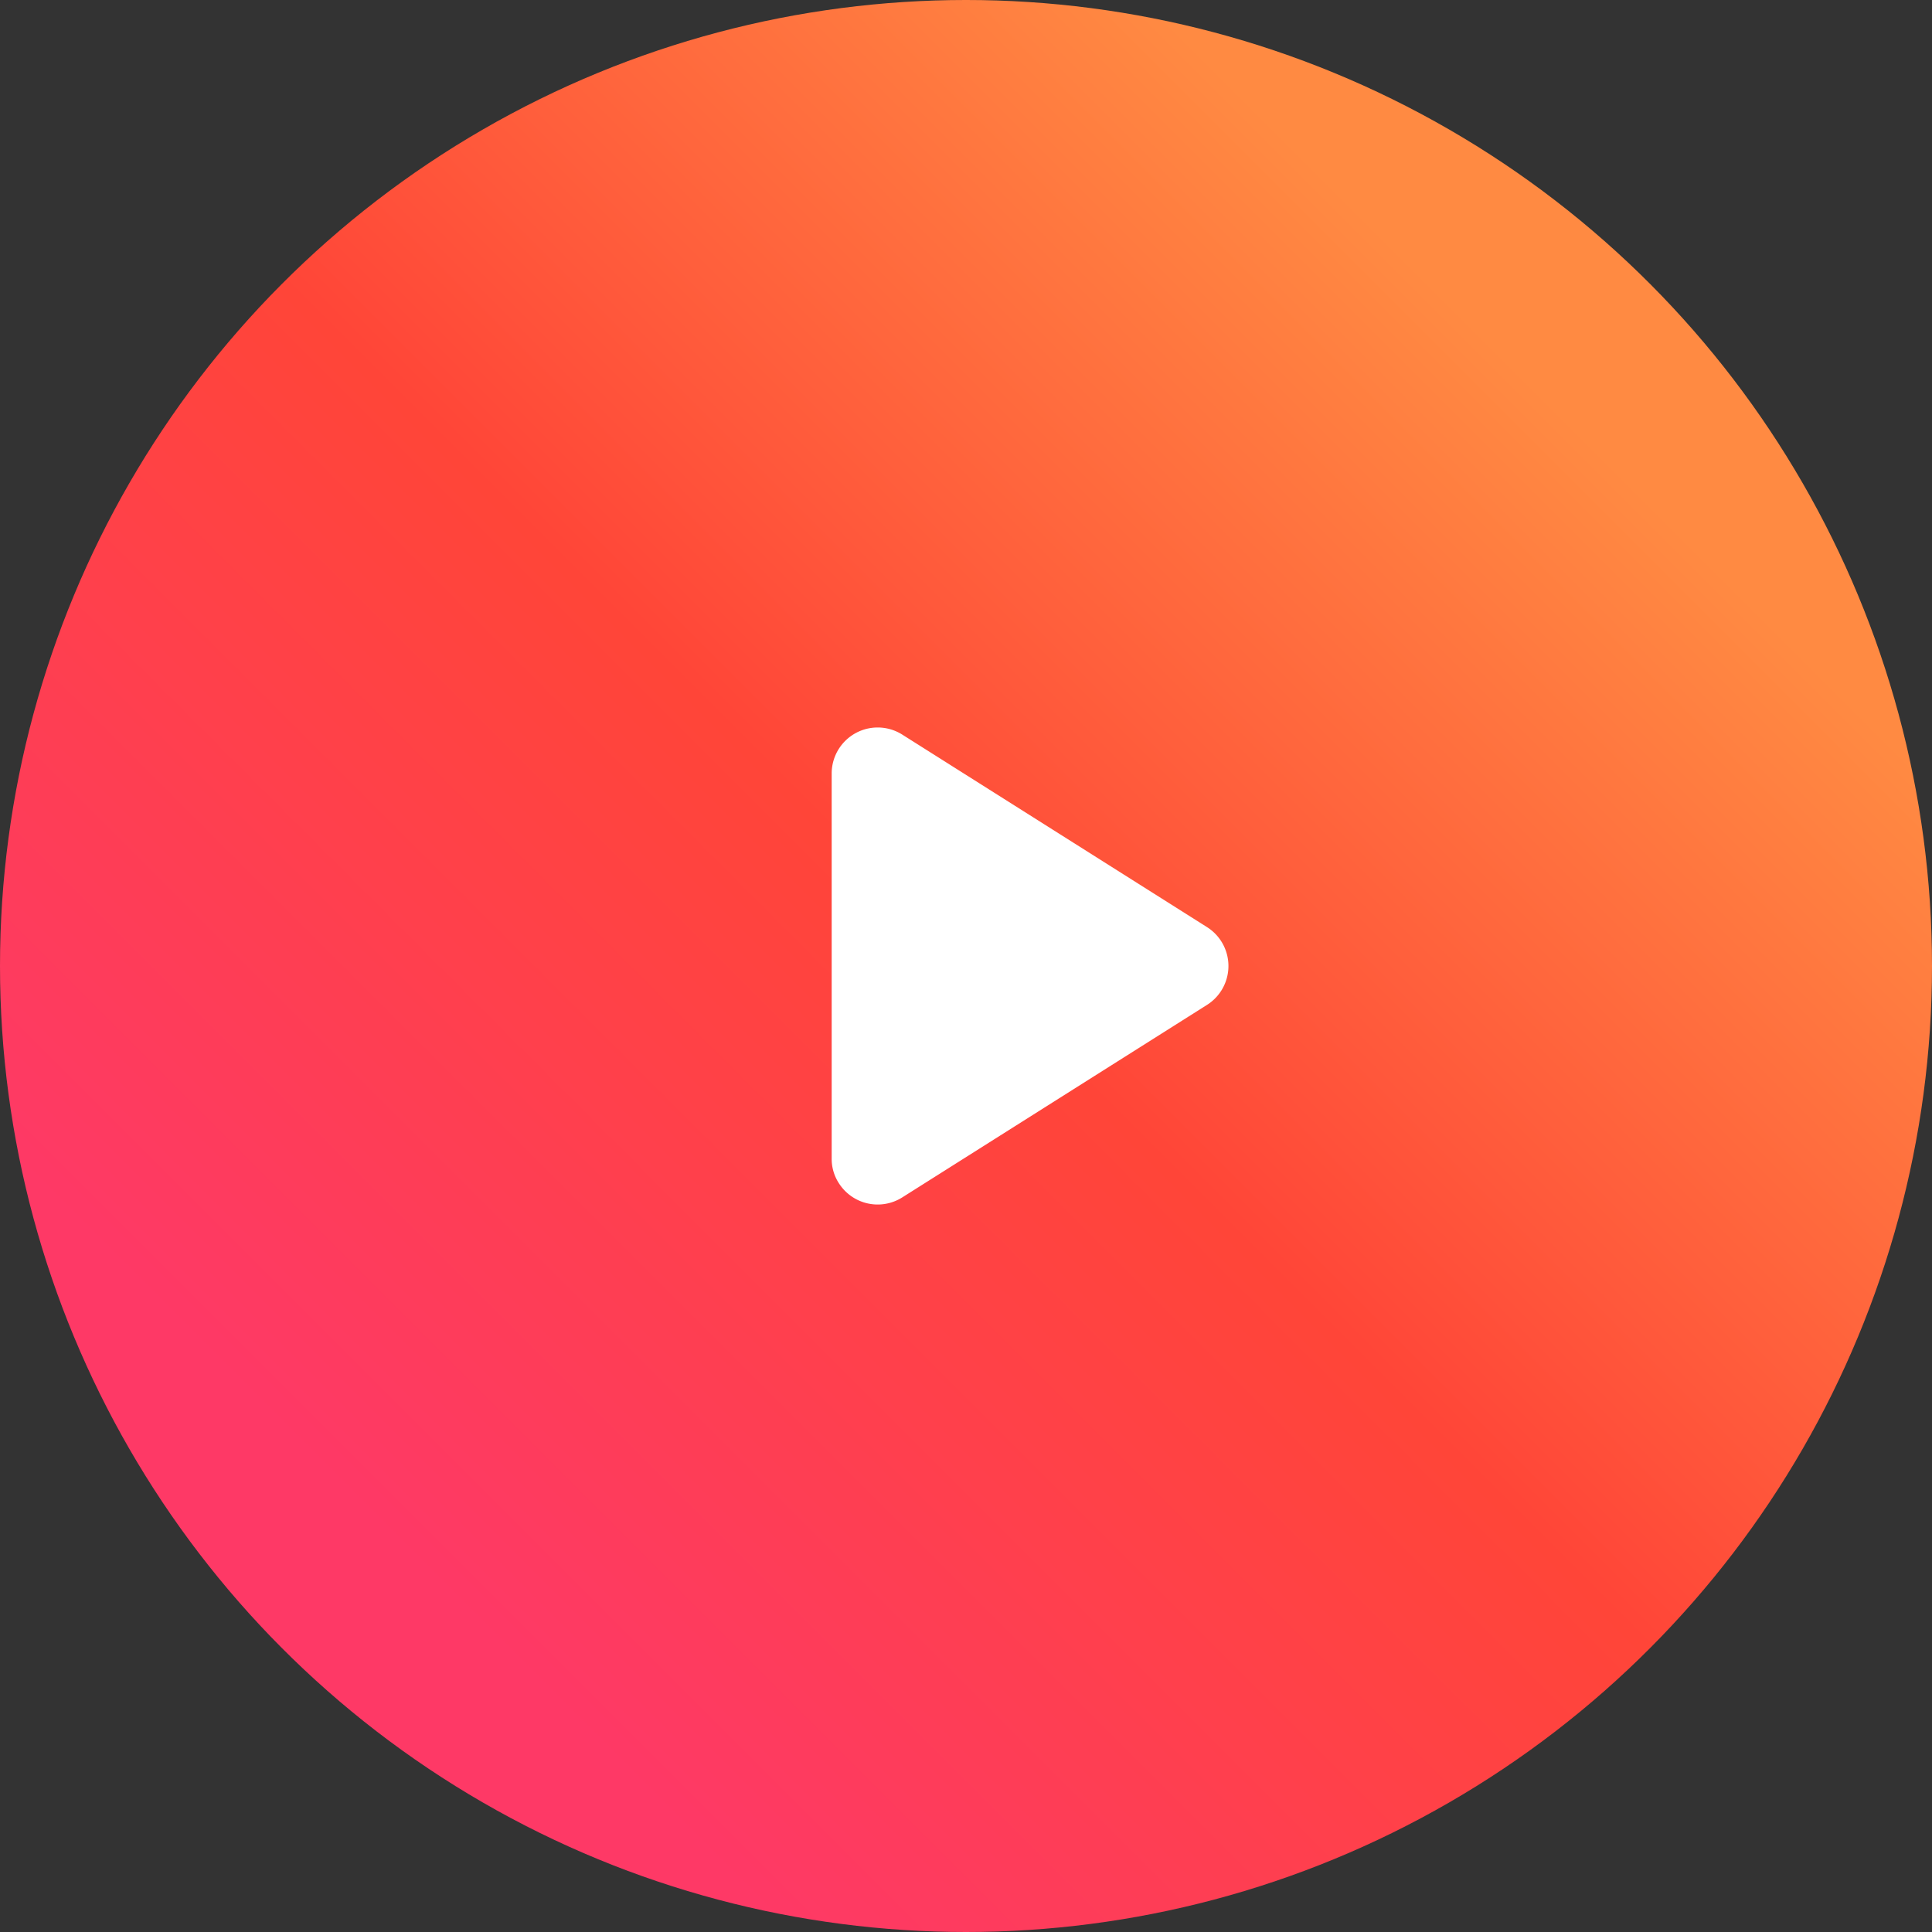
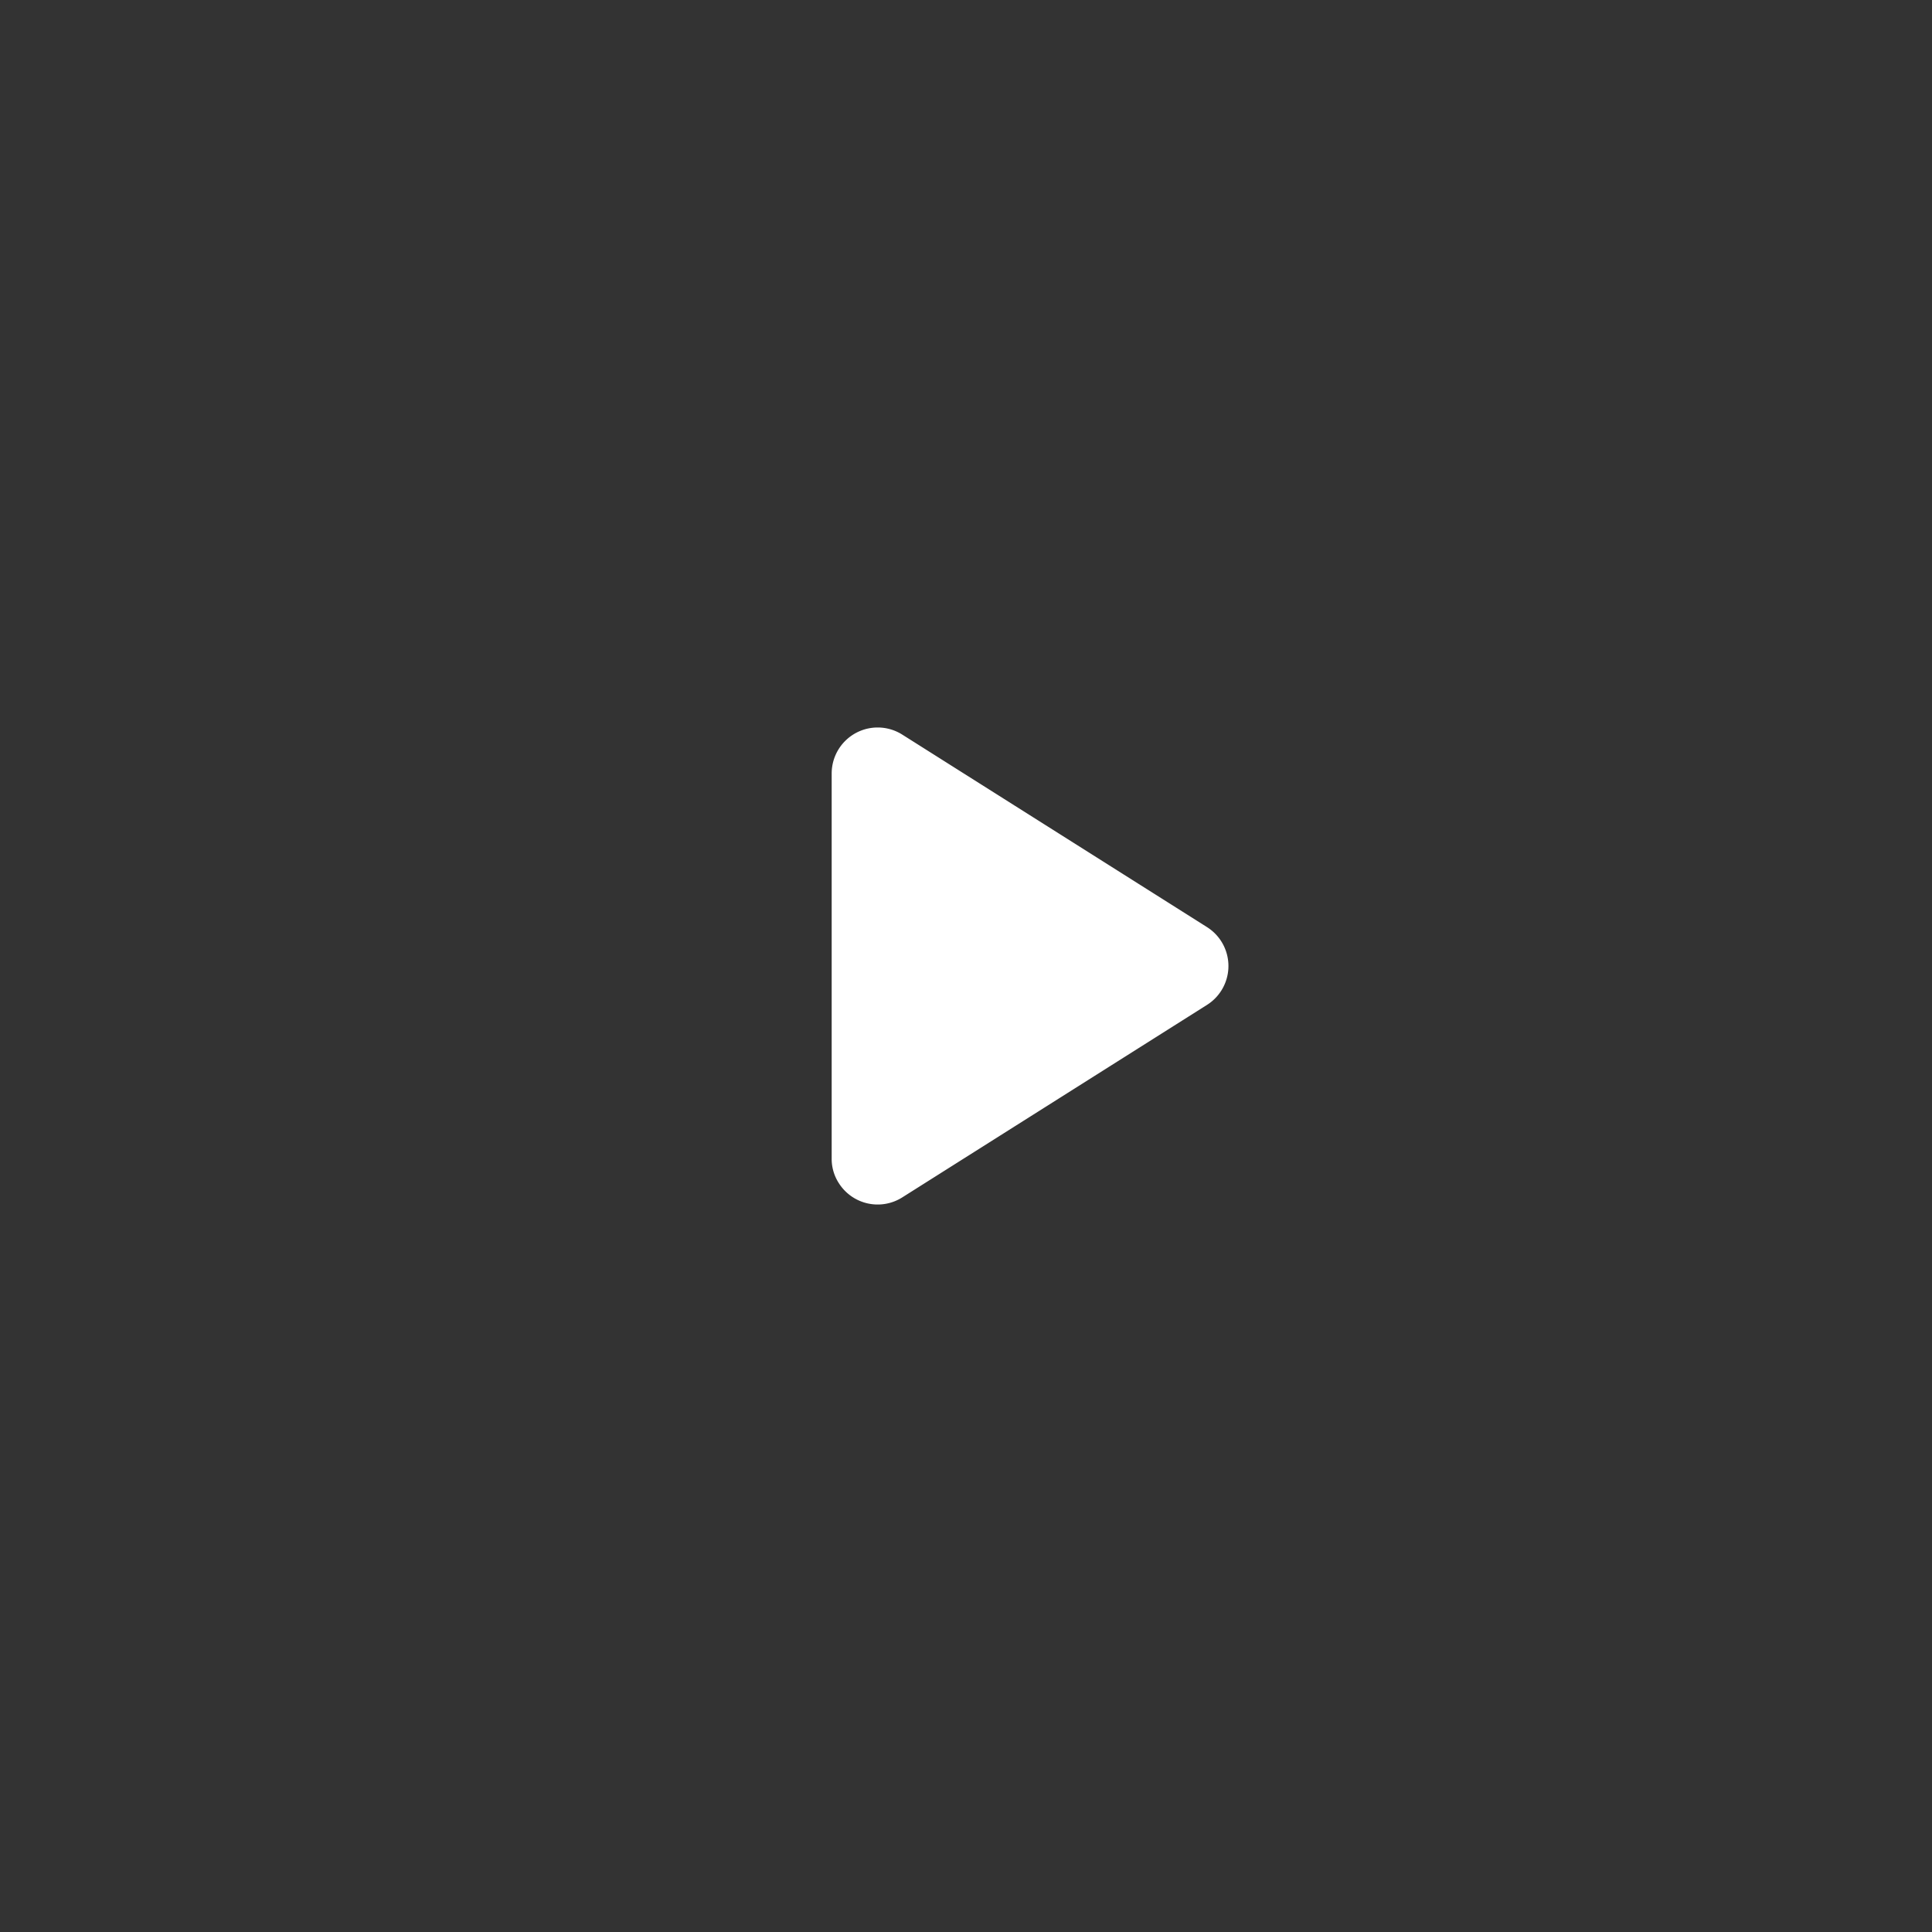
<svg xmlns="http://www.w3.org/2000/svg" width="84" height="84" viewBox="0 0 84 84">
  <rect x="0" y="0" width="84" height="84" fill="#333333" stroke="none" />
  <defs>
    <linearGradient id="svg-gradient-icon-play" x1="15" y1="65" x2="65" y2="15" gradientUnits="userSpaceOnUse">
      <stop offset="0" stop-color="#fe3966" />
      <stop offset="0.5" stop-color="#ff4538" />
      <stop offset="1" stop-color="#ff8a42" />
    </linearGradient>
  </defs>
-   <circle cx="42" cy="42" r="42" fill="url(#svg-gradient-icon-play)" />
-   <path d="M39.23,31.94l13.25,8.37a2,2,0,0,1,.62,2.76,2,2,0,0,1-.62.62L39.23,52.06a2,2,0,0,1-2.76-.62,1.94,1.94,0,0,1-.31-1.07V33.63a2,2,0,0,1,2-2A2,2,0,0,1,39.23,31.94Z" fill="#fff" fill-rule="evenodd" />
+   <path d="M39.23,31.94l13.25,8.37a2,2,0,0,1,.62,2.76,2,2,0,0,1-.62.62L39.23,52.06a2,2,0,0,1-2.76-.62,1.94,1.94,0,0,1-.31-1.07V33.63a2,2,0,0,1,2-2A2,2,0,0,1,39.23,31.94" fill="#fff" fill-rule="evenodd" />
</svg>